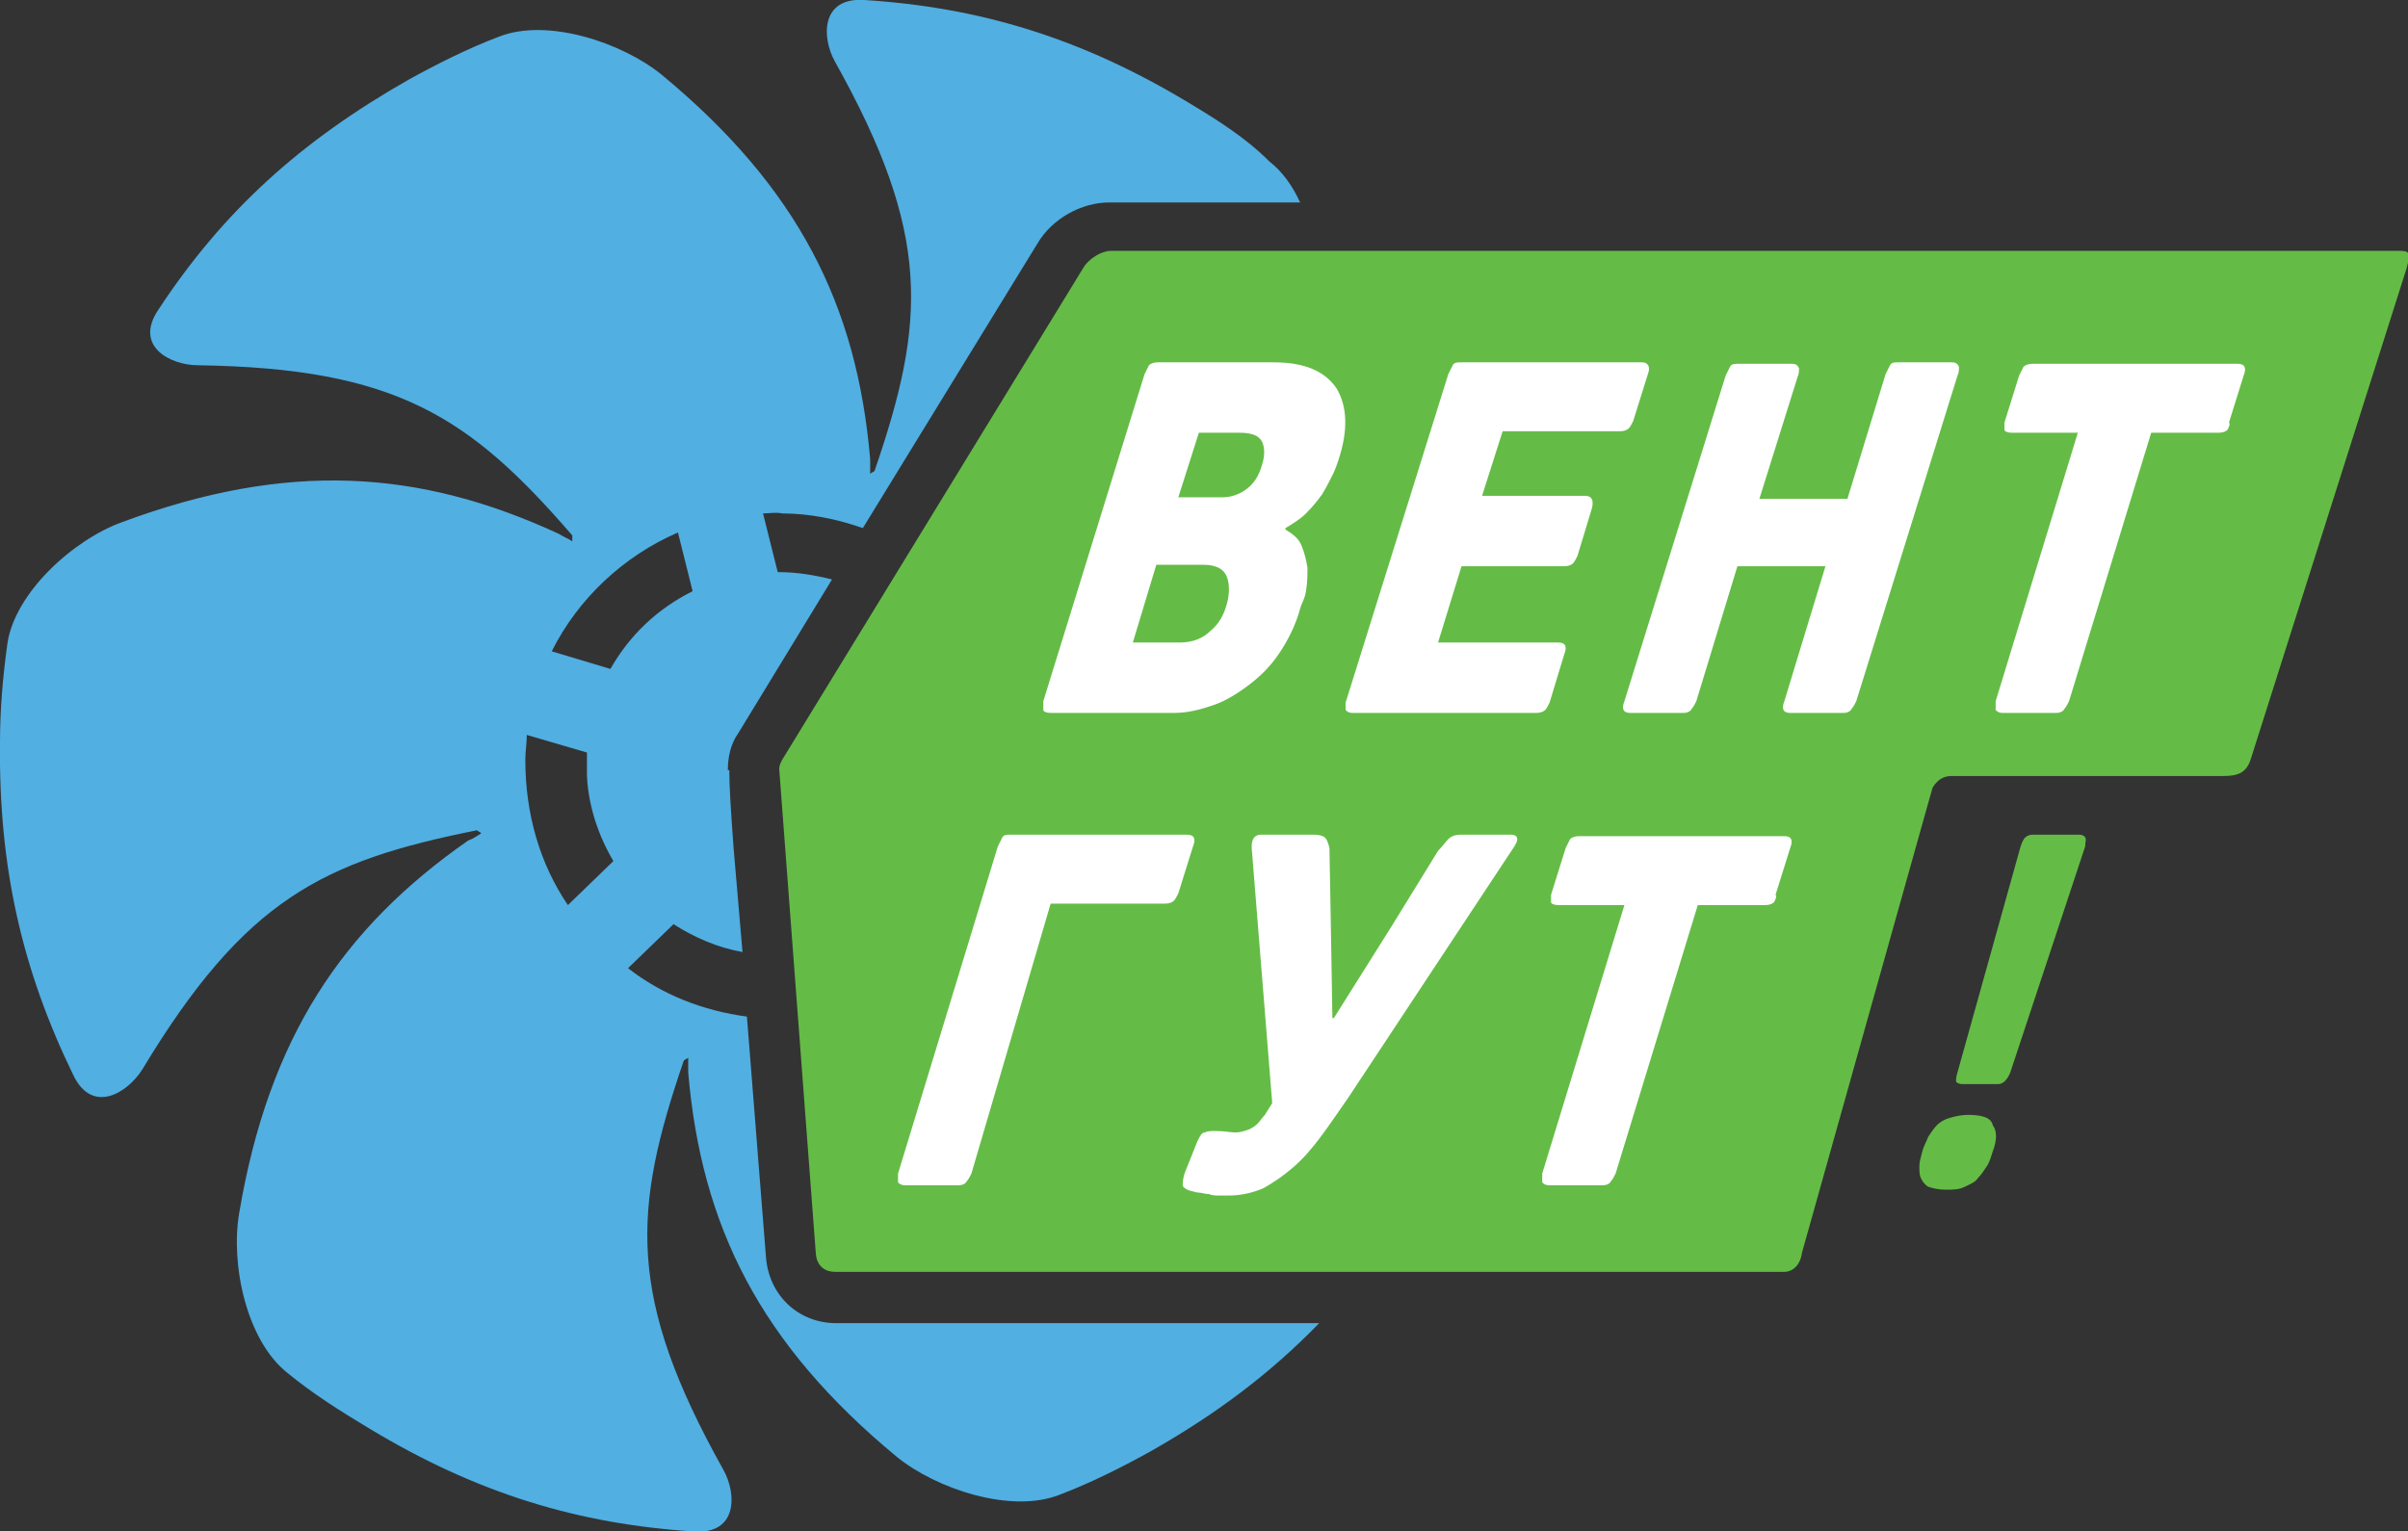
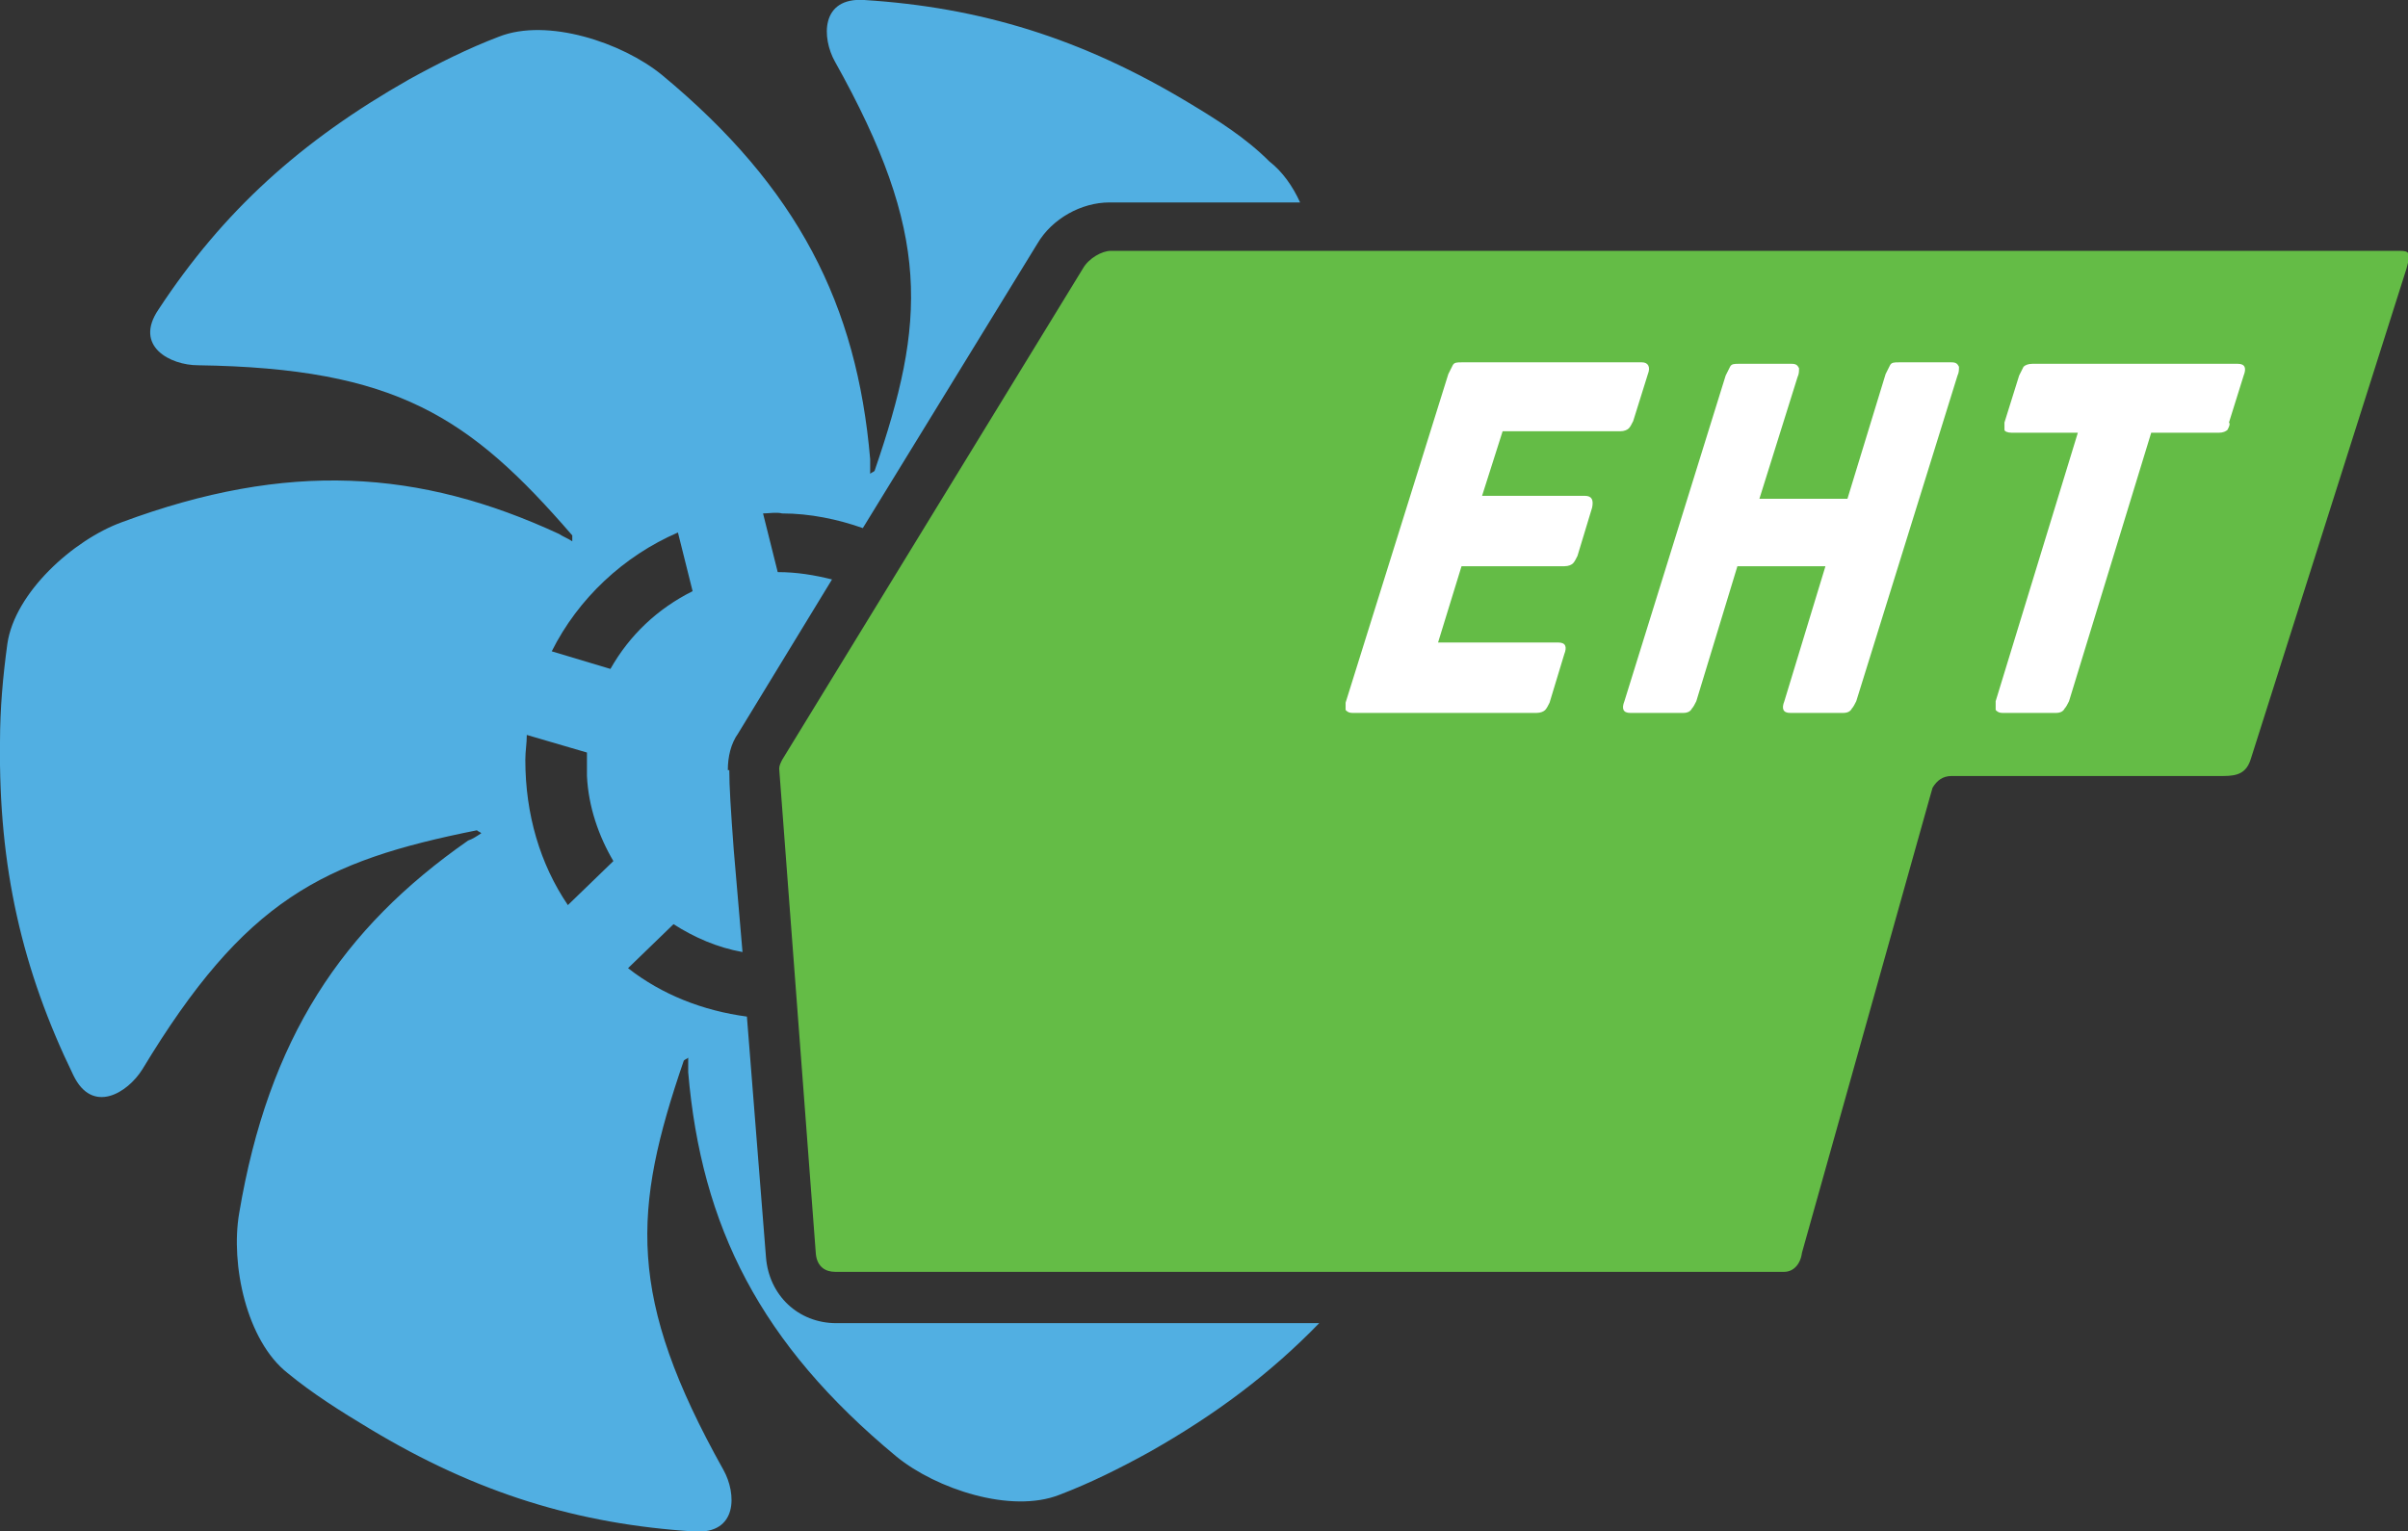
<svg xmlns="http://www.w3.org/2000/svg" version="1.1" id="Layer_1" x="0px" y="0px" viewBox="0 0 164.1 104.4" enable-background="new 0 0 164.1 104.4" xml:space="preserve">
  <rect x="0" y="0" width="164.1" height="104.4" fill="#333333" stroke="none" />
  <g>
    <path fill="#51AFE2" d="M57,90.2c-2.6,0-4.6-1.9-4.8-4.5l-1.3-16.4c-3-0.4-5.8-1.5-8.1-3.3l3.1-3c1.4,0.9,3,1.6,4.7,1.9L50,57.9   c-0.2-2.7-0.3-4.3-0.3-5.4l-0.1,0c0-0.9,0.2-1.8,0.7-2.5l6.4-10.5c-1.2-0.3-2.4-0.5-3.7-0.5l-1-4c0.4,0,0.9-0.1,1.3,0   c1.9,0,3.8,0.4,5.5,1l11.9-19.4c1-1.7,3-2.8,4.9-2.8h13c-0.5-1.1-1.2-2.1-2.1-2.8C84.9,9.4,83,8.2,81,7c-7.3-4.4-14.2-6.5-22.1-7   c-3-0.2-2.9,2.6-2,4.2c6.6,11.8,6.2,17.7,2.7,27.9c-0.1,0.1-0.2,0.1-0.3,0.2c0-0.4,0-0.7,0-1c-0.9-10.5-4.9-18.5-14.2-26.2   C42.4,2.9,37.3,1.2,34,2.5c-2.1,0.8-4.1,1.8-6.1,2.9c-7.4,4.2-12.7,9-17.1,15.7c-1.7,2.5,0.8,3.8,2.7,3.8C27,25.1,32,28.4,39,36.5   c0,0.1,0,0.2,0,0.4c-0.3-0.2-0.6-0.3-0.9-0.5c-9.5-4.4-18.5-5-29.8-0.8C5,36.8,1,40.4,0.5,43.9C0.2,46.1,0,48.3,0,50.6   c-0.1,8.5,1.5,15.5,5,22.7c1.3,2.7,3.7,1.2,4.7-0.4c7-11.6,12.3-14.2,22.8-16.3c0.1,0.1,0.2,0.1,0.3,0.2c-0.3,0.2-0.6,0.4-0.9,0.5   c-8.6,6-13.6,13.5-15.6,25.4c-0.6,3.5,0.5,8.7,3.3,10.9c1.7,1.4,3.6,2.6,5.6,3.8c7.3,4.4,14.2,6.5,22.1,7c3,0.2,2.9-2.6,2-4.2   c-6.6-11.8-6.2-17.7-2.7-27.9c0.1-0.1,0.2-0.1,0.3-0.2c0,0.4,0,0.7,0,1c0.9,10.5,4.9,18.5,14.2,26.2c2.7,2.2,7.8,3.9,11.1,2.6   c2.1-0.8,4.1-1.8,6.1-2.9c4.6-2.6,8.3-5.4,11.6-8.8H57z M46.2,36.3l1,4c-2.4,1.2-4.3,3-5.6,5.3l-4-1.2   C39.4,40.8,42.5,37.9,46.2,36.3z M38.7,61.7c-1.9-2.8-2.9-6.2-2.9-9.9c0-0.6,0.1-1.1,0.1-1.7l4.1,1.2c0,0.5,0,1,0,1.6   c0.1,2.1,0.8,4.1,1.8,5.8L38.7,61.7z" />
    <path fill="#64BC46" d="M163.5,17.1H75.7c-0.6,0-1.5,0.5-1.9,1.2L53.3,51.8c-0.1,0.2-0.2,0.4-0.2,0.6c0,0,2.5,33.1,2.5,33.1   c0.1,0.9,0.7,1.2,1.3,1.2h64.7c0.6,0,1.1-0.5,1.2-1.3l8.7-31l0.2-0.7c0.3-0.5,0.7-0.8,1.3-0.8h18.5c1,0,1.6-0.2,1.9-1.2L164,18.3   C164.3,17.2,164.2,17.1,163.5,17.1z" />
-     <path fill="#FFFFFF" d="M88.6,41.5c-0.3,1.1-0.8,2.1-1.4,3c-0.6,0.9-1.3,1.6-2.1,2.2c-0.8,0.6-1.6,1.1-2.5,1.4   c-0.9,0.3-1.7,0.5-2.6,0.5h-8.4c-0.3,0-0.5-0.1-0.5-0.2c0-0.1,0-0.3,0-0.6L78,25.5c0.1-0.2,0.2-0.4,0.3-0.6   c0.1-0.1,0.3-0.2,0.6-0.2l7.9,0c2.1,0,3.5,0.6,4.3,1.8c0.7,1.2,0.8,2.8,0.1,4.9c-0.1,0.3-0.2,0.6-0.4,1c-0.2,0.4-0.4,0.8-0.7,1.3   c-0.3,0.4-0.6,0.8-1.1,1.3c-0.4,0.4-0.9,0.7-1.4,1l0,0.1c0.5,0.3,0.9,0.6,1.1,1.1c0.2,0.5,0.3,0.9,0.4,1.5c0,0.5,0,1-0.1,1.6   S88.7,41.1,88.6,41.5z M83.6,41.2c0.2-0.7,0.2-1.4,0-1.9c-0.2-0.5-0.7-0.8-1.6-0.8h-3.2l-1.6,5.3h3.2c0.9,0,1.6-0.3,2.1-0.8   C83.1,42.5,83.4,41.9,83.6,41.2z M86,31.7c0.2-0.6,0.2-1.2,0-1.6c-0.2-0.4-0.7-0.6-1.5-0.6h-2.8l-1.4,4.4h3c0.6,0,1.2-0.2,1.7-0.6   C85.5,32.9,85.8,32.4,86,31.7z" />
    <path fill="#FFFFFF" d="M98.7,25.5c0.1-0.2,0.2-0.4,0.3-0.6s0.3-0.2,0.6-0.2h12.3c0.4,0,0.6,0.3,0.4,0.8l-1,3.2   c-0.1,0.2-0.2,0.4-0.3,0.5c-0.1,0.1-0.3,0.2-0.6,0.2h-8l-1.4,4.4h7c0.5,0,0.6,0.3,0.5,0.8l-1,3.3c-0.1,0.2-0.2,0.4-0.3,0.5   c-0.1,0.1-0.3,0.2-0.6,0.2h-7l-1.6,5.2h8.2c0.5,0,0.6,0.3,0.4,0.8l-1,3.3c-0.1,0.2-0.2,0.4-0.3,0.5c-0.1,0.1-0.3,0.2-0.6,0.2H92.2   c-0.3,0-0.4-0.1-0.5-0.2c0-0.1,0-0.3,0-0.5L98.7,25.5z" />
    <path fill="#FFFFFF" d="M128.5,25.5c0.1-0.2,0.2-0.4,0.3-0.6s0.3-0.2,0.6-0.2h3.6c0.3,0,0.4,0.1,0.5,0.3c0,0.2,0,0.4-0.1,0.6   l-6.9,22.2c-0.1,0.2-0.2,0.4-0.3,0.5c-0.1,0.2-0.3,0.3-0.6,0.3h-3.6c-0.5,0-0.6-0.3-0.4-0.8l2.8-9.2h-6l-2.8,9.2   c-0.1,0.2-0.2,0.4-0.3,0.5c-0.1,0.2-0.3,0.3-0.6,0.3h-3.6c-0.5,0-0.6-0.3-0.4-0.8l6.9-22.2c0.1-0.2,0.2-0.4,0.3-0.6   s0.3-0.2,0.6-0.2h3.6c0.3,0,0.4,0.1,0.5,0.3c0,0.2,0,0.4-0.1,0.6l-2.6,8.3h6L128.5,25.5z" />
    <path fill="#FFFFFF" d="M151.8,29.3c-0.1,0.1-0.3,0.2-0.6,0.2h-4.6L141,47.8c-0.1,0.2-0.2,0.4-0.3,0.5c-0.1,0.2-0.3,0.3-0.6,0.3   h-3.6c-0.3,0-0.4-0.1-0.5-0.2c0-0.1,0-0.3,0-0.6l5.6-18.3h-4.5c-0.3,0-0.5-0.1-0.5-0.2c0-0.1,0-0.3,0-0.5l1-3.2   c0.1-0.2,0.2-0.4,0.3-0.6c0.1-0.1,0.3-0.2,0.6-0.2h14c0.5,0,0.6,0.3,0.4,0.8l-1,3.2C152,28.9,151.9,29.1,151.8,29.3z" />
-     <path fill="#FFFFFF" d="M66.2,80c-0.1,0.2-0.2,0.4-0.3,0.5c-0.1,0.2-0.3,0.3-0.6,0.3h-3.6c-0.3,0-0.4-0.1-0.5-0.2   c0-0.1,0-0.3,0-0.6l6.8-22.3c0.1-0.2,0.2-0.4,0.3-0.6c0.1-0.2,0.3-0.2,0.6-0.2h12c0.5,0,0.6,0.3,0.4,0.8l-1,3.2   c-0.1,0.2-0.2,0.4-0.3,0.5c-0.1,0.1-0.3,0.2-0.6,0.2h-7.8L66.2,80z" />
-     <path fill="#FFFFFF" d="M86.7,75.2l-1.4-17.4c0-0.2,0-0.4,0.1-0.6c0.1-0.2,0.3-0.3,0.5-0.3h3.7c0.3,0,0.6,0.1,0.7,0.2   c0.1,0.1,0.2,0.3,0.3,0.7l0.1,5.6l0.1,6h0.1l3.9-6.2L98,58c0.3-0.3,0.5-0.6,0.7-0.8c0.2-0.2,0.5-0.3,0.8-0.3h3.5   c0.2,0,0.4,0.1,0.4,0.3c0,0.2-0.1,0.3-0.2,0.5L91.9,74.8c-0.7,1-1.3,1.9-1.9,2.7c-0.6,0.8-1.2,1.5-1.9,2.1s-1.3,1-2,1.4   c-0.7,0.3-1.5,0.5-2.4,0.5c-0.2,0-0.4,0-0.6,0c-0.2,0-0.5,0-0.7-0.1c-0.3,0-0.5-0.1-0.7-0.1c-0.2,0-0.4-0.1-0.5-0.1   c-0.4-0.1-0.6-0.3-0.6-0.4c0-0.2,0-0.5,0.2-1l0.8-2c0.2-0.4,0.3-0.6,0.5-0.6c0.2-0.1,0.4-0.1,0.8-0.1c0.5,0,1,0.1,1.3,0.1   c0.3,0,0.6-0.1,0.9-0.2c0.2-0.1,0.4-0.2,0.6-0.4s0.3-0.4,0.5-0.6L86.7,75.2z" />
-     <path fill="#FFFFFF" d="M120.9,61.5c-0.1,0.1-0.3,0.2-0.6,0.2h-4.6L110.1,80c-0.1,0.2-0.2,0.4-0.3,0.5c-0.1,0.2-0.3,0.3-0.6,0.3   h-3.6c-0.3,0-0.4-0.1-0.5-0.2c0-0.1,0-0.3,0-0.6l5.6-18.3h-4.5c-0.3,0-0.5-0.1-0.5-0.2c0-0.1,0-0.3,0-0.5l1-3.2   c0.1-0.2,0.2-0.4,0.3-0.6c0.1-0.1,0.3-0.2,0.6-0.2h14c0.5,0,0.6,0.3,0.4,0.8l-1,3.2C121.1,61.1,121,61.3,120.9,61.5z" />
-     <path fill="#64BC46" d="M135.8,78.5c-0.1,0.3-0.2,0.7-0.4,1c-0.2,0.3-0.4,0.6-0.6,0.8c-0.2,0.3-0.5,0.4-0.9,0.6s-0.8,0.2-1.3,0.2   c-0.5,0-0.9-0.1-1.2-0.2c-0.3-0.2-0.4-0.4-0.5-0.6c-0.1-0.2-0.1-0.5-0.1-0.8c0-0.3,0.1-0.6,0.2-1c0.1-0.4,0.3-0.7,0.4-1   c0.2-0.3,0.4-0.6,0.6-0.8c0.2-0.2,0.5-0.4,0.9-0.5c0.3-0.1,0.8-0.2,1.2-0.2c1,0,1.6,0.2,1.7,0.7C136.1,77.1,136.1,77.7,135.8,78.5z    M137,73.1c-0.2,0.5-0.5,0.8-0.8,0.8h-2.5c-0.2,0-0.4-0.1-0.4-0.2c0-0.1,0-0.3,0.1-0.6l4.3-15.4c0.1-0.3,0.2-0.5,0.3-0.6   c0.1-0.1,0.3-0.2,0.5-0.2h3.2c0.2,0,0.4,0.1,0.4,0.2c0.1,0.1,0,0.3,0,0.6L137,73.1z" />
  </g>
</svg>